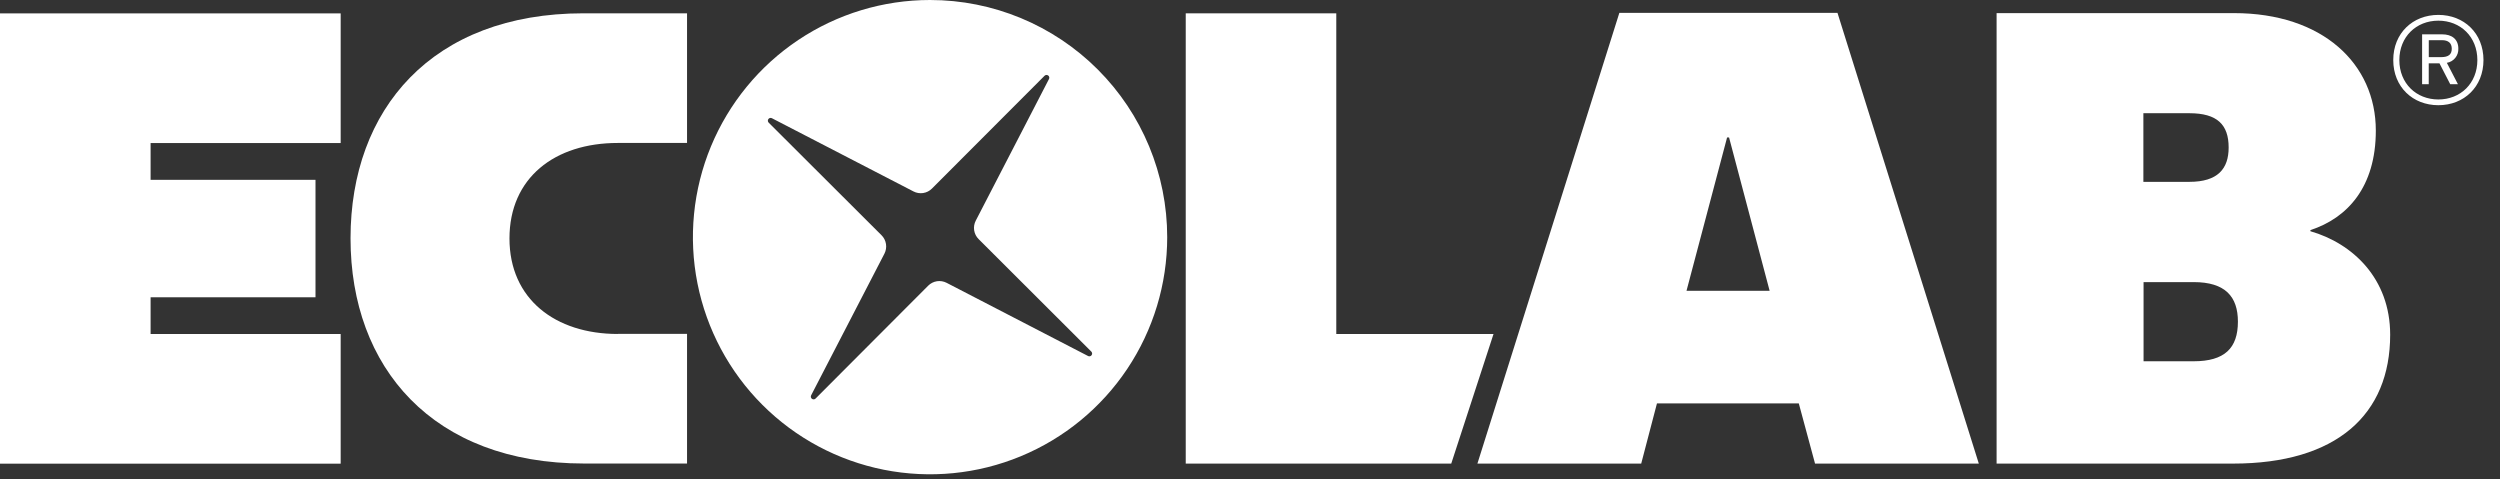
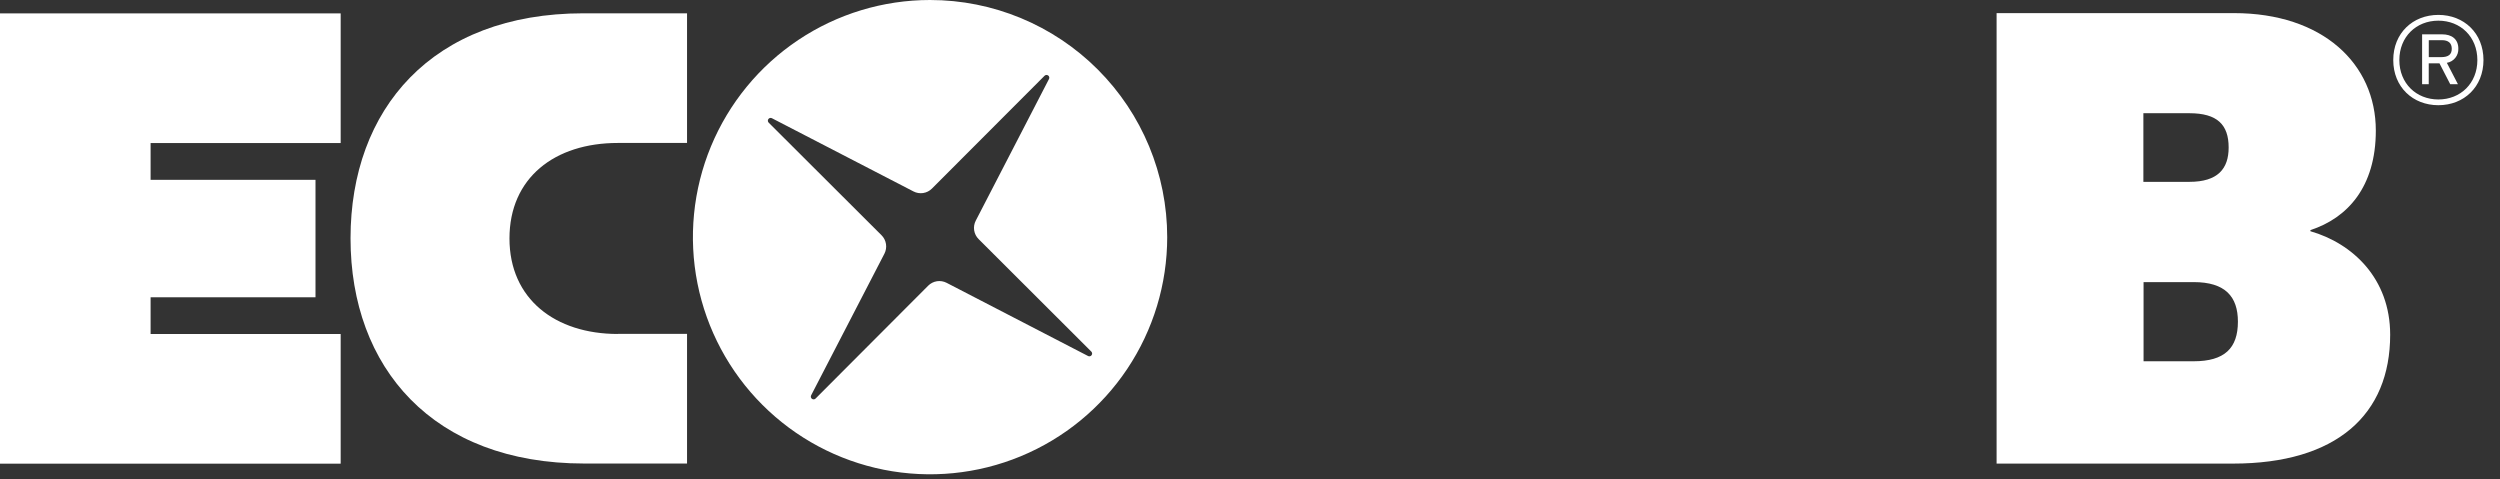
<svg xmlns="http://www.w3.org/2000/svg" width="146" height="28" viewBox="0 0 146 28" fill="none">
  <rect x="0" y="0" width="146" height="28" fill="#333333" stroke="none" />
  <path d="M54.316 0C51.576 0 48.899 0.812 46.621 2.334C44.344 3.856 42.569 6.019 41.52 8.55C40.472 11.08 40.198 13.865 40.732 16.551C41.267 19.238 42.586 21.706 44.523 23.642C46.459 25.579 48.927 26.898 51.614 27.433C54.3 27.967 57.085 27.693 59.615 26.645C62.146 25.596 64.309 23.821 65.831 21.544C67.353 19.266 68.165 16.589 68.165 13.85C68.165 10.177 66.706 6.654 64.108 4.057C61.511 1.46 57.989 0 54.316 0V0ZM63.553 20.796L55.283 16.517C55.109 16.427 54.91 16.394 54.717 16.424C54.523 16.455 54.343 16.546 54.205 16.685L47.63 23.275C47.603 23.303 47.566 23.32 47.528 23.323C47.489 23.326 47.45 23.315 47.419 23.292C47.387 23.269 47.365 23.236 47.356 23.198C47.348 23.16 47.353 23.12 47.371 23.085L51.649 14.817C51.739 14.643 51.772 14.445 51.742 14.251C51.712 14.057 51.621 13.877 51.482 13.739L44.89 7.162C44.862 7.134 44.846 7.098 44.843 7.06C44.84 7.021 44.851 6.983 44.874 6.952C44.896 6.921 44.929 6.899 44.967 6.89C45.005 6.881 45.044 6.885 45.078 6.903L53.348 11.18C53.522 11.271 53.721 11.303 53.915 11.273C54.108 11.243 54.288 11.152 54.426 11.012L61.003 4.424C61.031 4.396 61.067 4.38 61.105 4.377C61.144 4.374 61.182 4.385 61.213 4.408C61.244 4.43 61.266 4.463 61.275 4.501C61.284 4.538 61.28 4.578 61.262 4.612L56.985 12.885C56.894 13.059 56.861 13.258 56.891 13.452C56.921 13.646 57.012 13.825 57.151 13.963L63.737 20.537C63.762 20.565 63.777 20.6 63.78 20.637C63.782 20.674 63.772 20.711 63.75 20.741C63.728 20.772 63.697 20.794 63.661 20.804C63.625 20.814 63.587 20.811 63.553 20.796V20.796Z" fill="white" />
-   <path d="M69.247 0.78H78.039V19.504H87.222L84.752 27.076H69.247V0.78Z" fill="white" />
  <path d="M0 0.782V27.078H19.895V19.506H8.795V17.361H18.425V10.502H8.795V8.354H19.895V0.782H0Z" fill="white" />
  <path d="M36.08 19.504C32.433 19.504 29.753 17.467 29.753 13.926C29.753 10.385 32.392 8.349 36.08 8.349H40.123V0.777H34.076C25.231 0.777 20.471 6.378 20.471 13.92C20.471 21.463 25.272 27.07 34.117 27.07H40.123V19.499H36.08V19.504Z" fill="white" />
  <path d="M116.607 0.766H130.465C135.649 0.766 138.748 3.729 138.748 7.625C138.748 10.928 137.085 12.732 134.929 13.438V13.504C137.394 14.214 139.586 16.265 139.586 19.548C139.586 24.211 136.46 27.074 130.406 27.074H116.601V0.766H116.607ZM125.184 16.475V21.098H128.112C129.909 21.098 130.694 20.341 130.694 18.786C130.694 17.316 129.95 16.475 128.112 16.475H125.184ZM125.173 6.615V10.62H127.86C129.518 10.62 130.153 9.857 130.153 8.615C130.153 7.285 129.493 6.612 127.86 6.612H125.173V6.615Z" fill="white" />
-   <path d="M115.563 27.076H105.999L105.05 23.56H96.766L95.846 27.076H86.28L94.57 0.753H107.309L115.563 27.076ZM100.977 8.027H100.862L98.492 16.982H103.346L100.977 8.027Z" fill="white" />
  <path d="M142.4 6.144C140.905 6.144 139.766 5.077 139.766 3.507C139.766 1.937 140.905 0.87 142.4 0.87C143.896 0.87 145.035 1.937 145.035 3.507C145.035 5.077 143.896 6.144 142.4 6.144ZM142.4 1.207C141.107 1.207 140.122 2.149 140.122 3.508C140.122 4.867 141.107 5.809 142.4 5.809C143.693 5.809 144.678 4.867 144.678 3.508C144.678 2.149 143.695 1.207 142.4 1.207ZM142.896 3.669L143.544 4.919H143.094L142.466 3.7H141.838V4.919H141.451V2.006H142.633C143.16 2.006 143.567 2.269 143.567 2.843C143.575 3.039 143.511 3.231 143.387 3.383C143.264 3.535 143.089 3.637 142.896 3.669V3.669ZM142.613 2.347H141.841V3.336H142.569C142.985 3.336 143.183 3.181 143.183 2.847C143.183 2.512 142.977 2.347 142.613 2.347V2.347Z" fill="white" />
</svg>